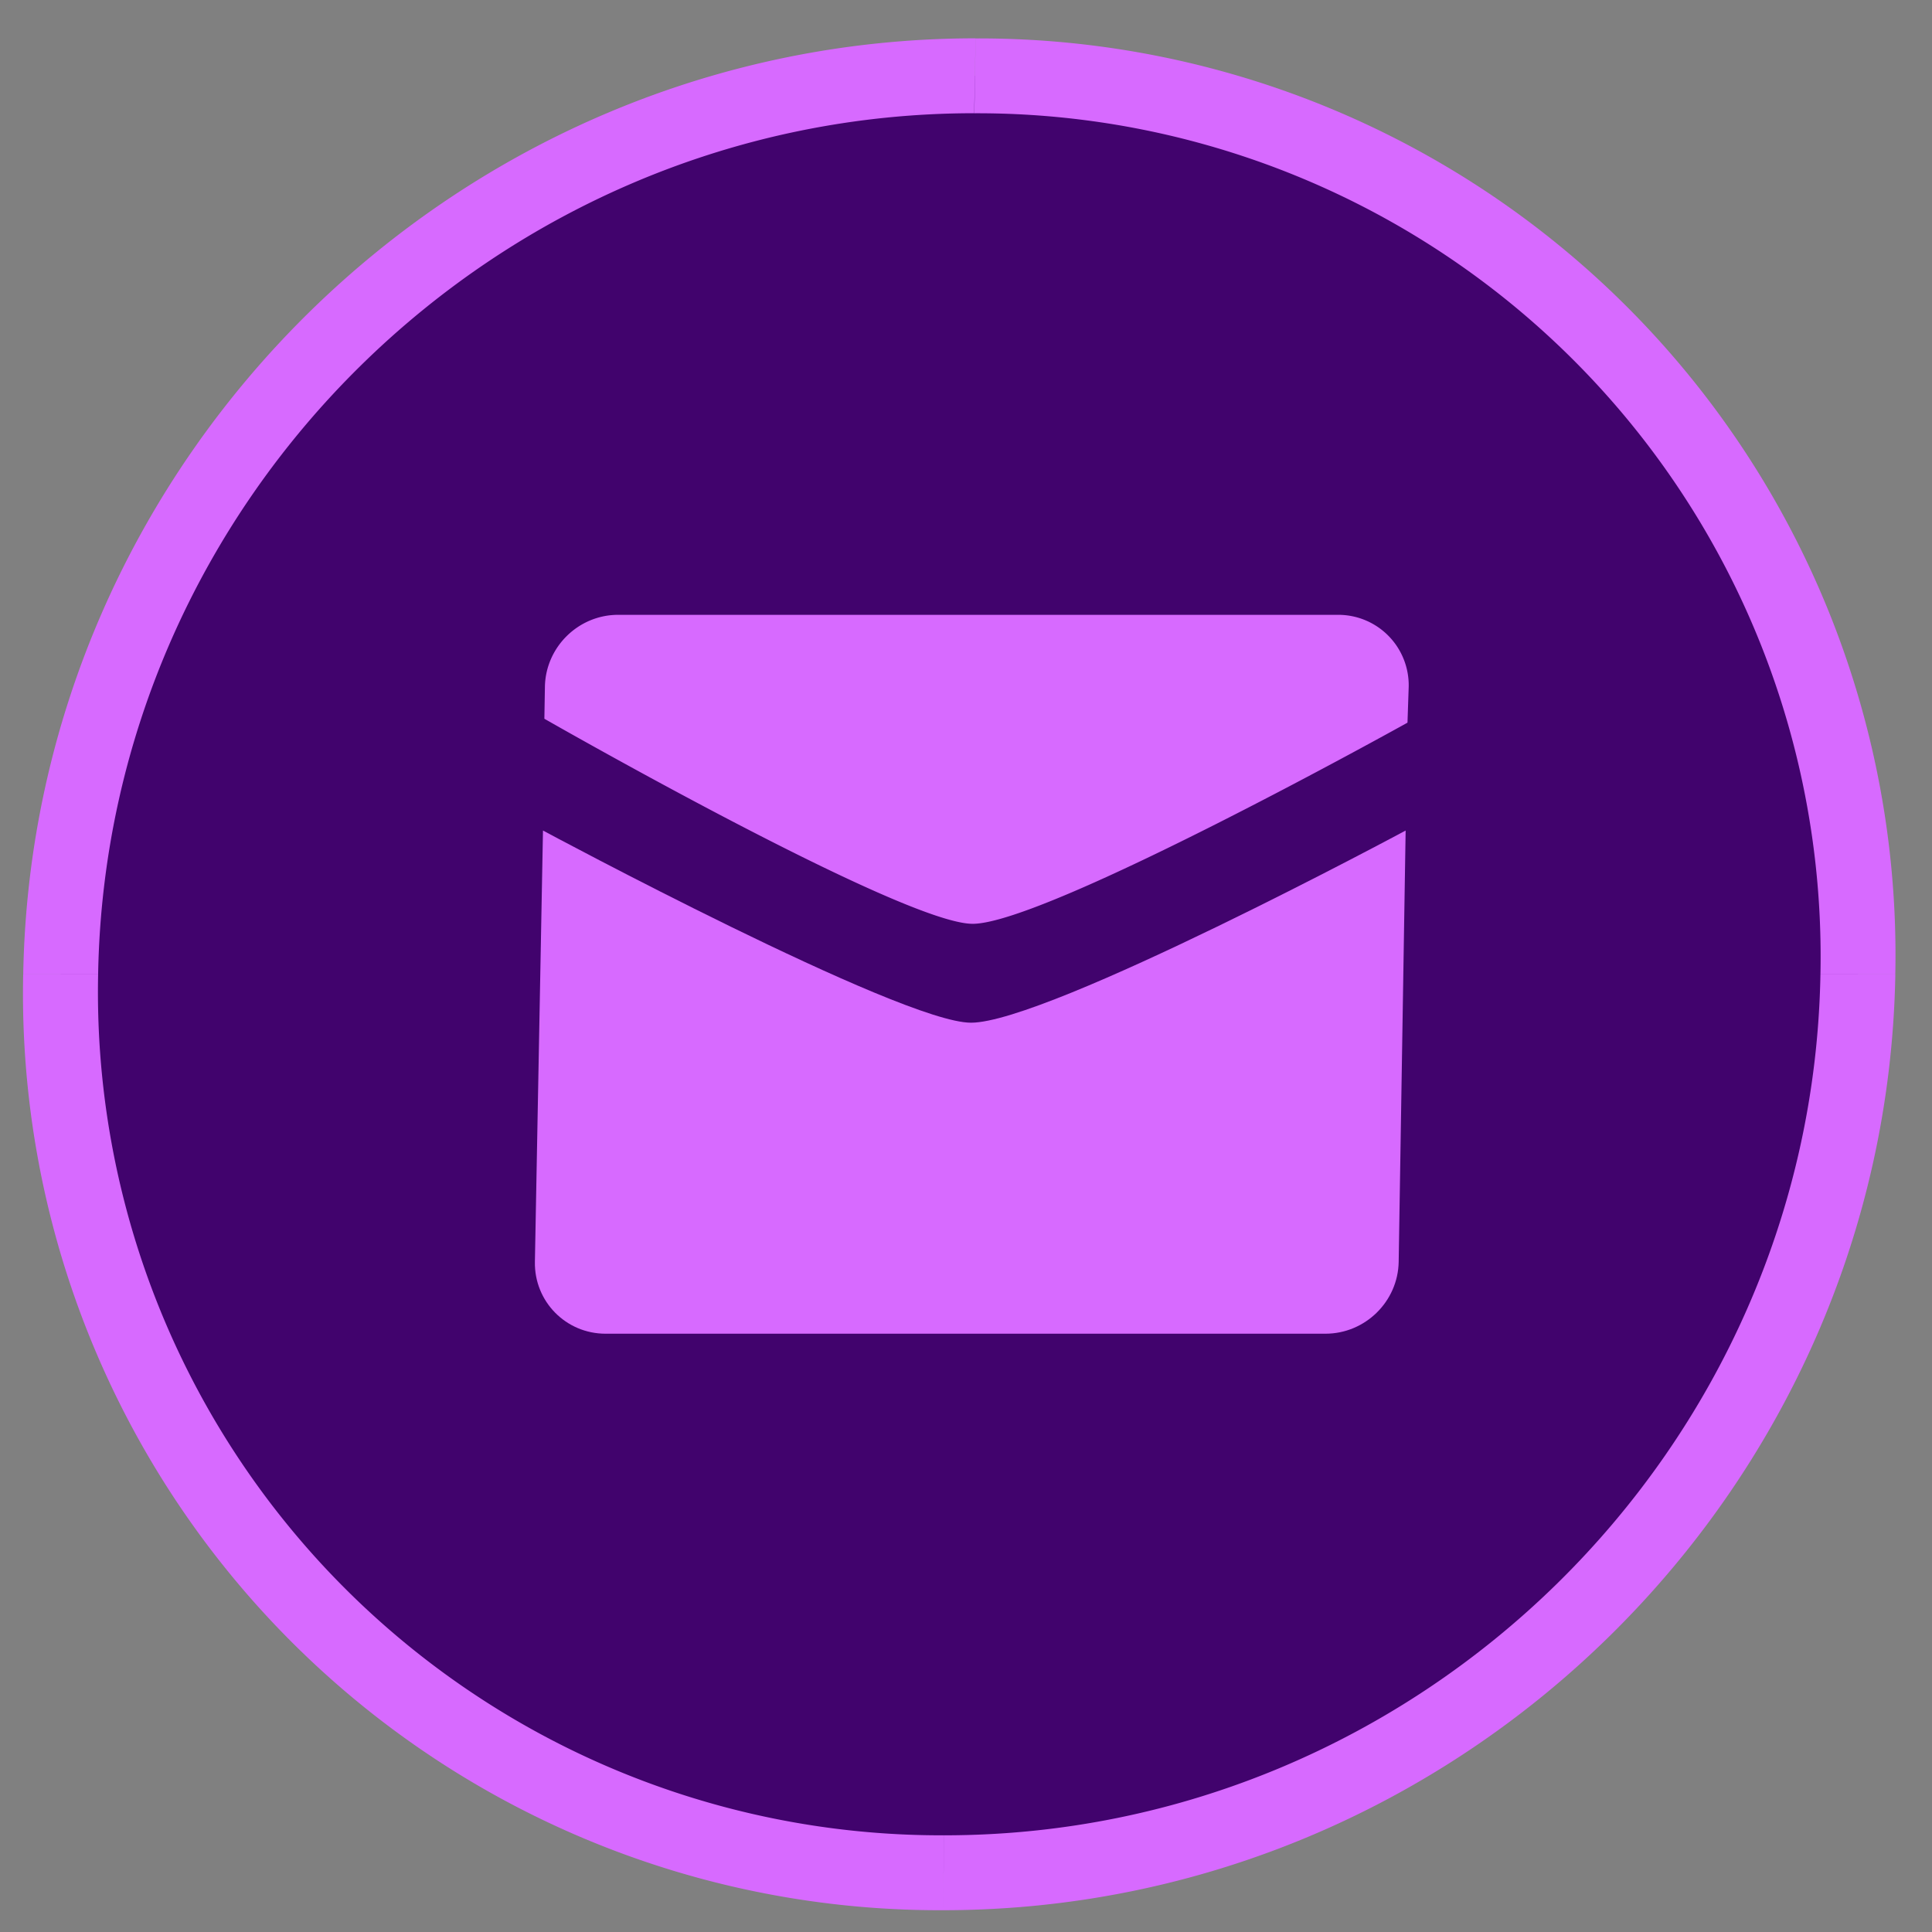
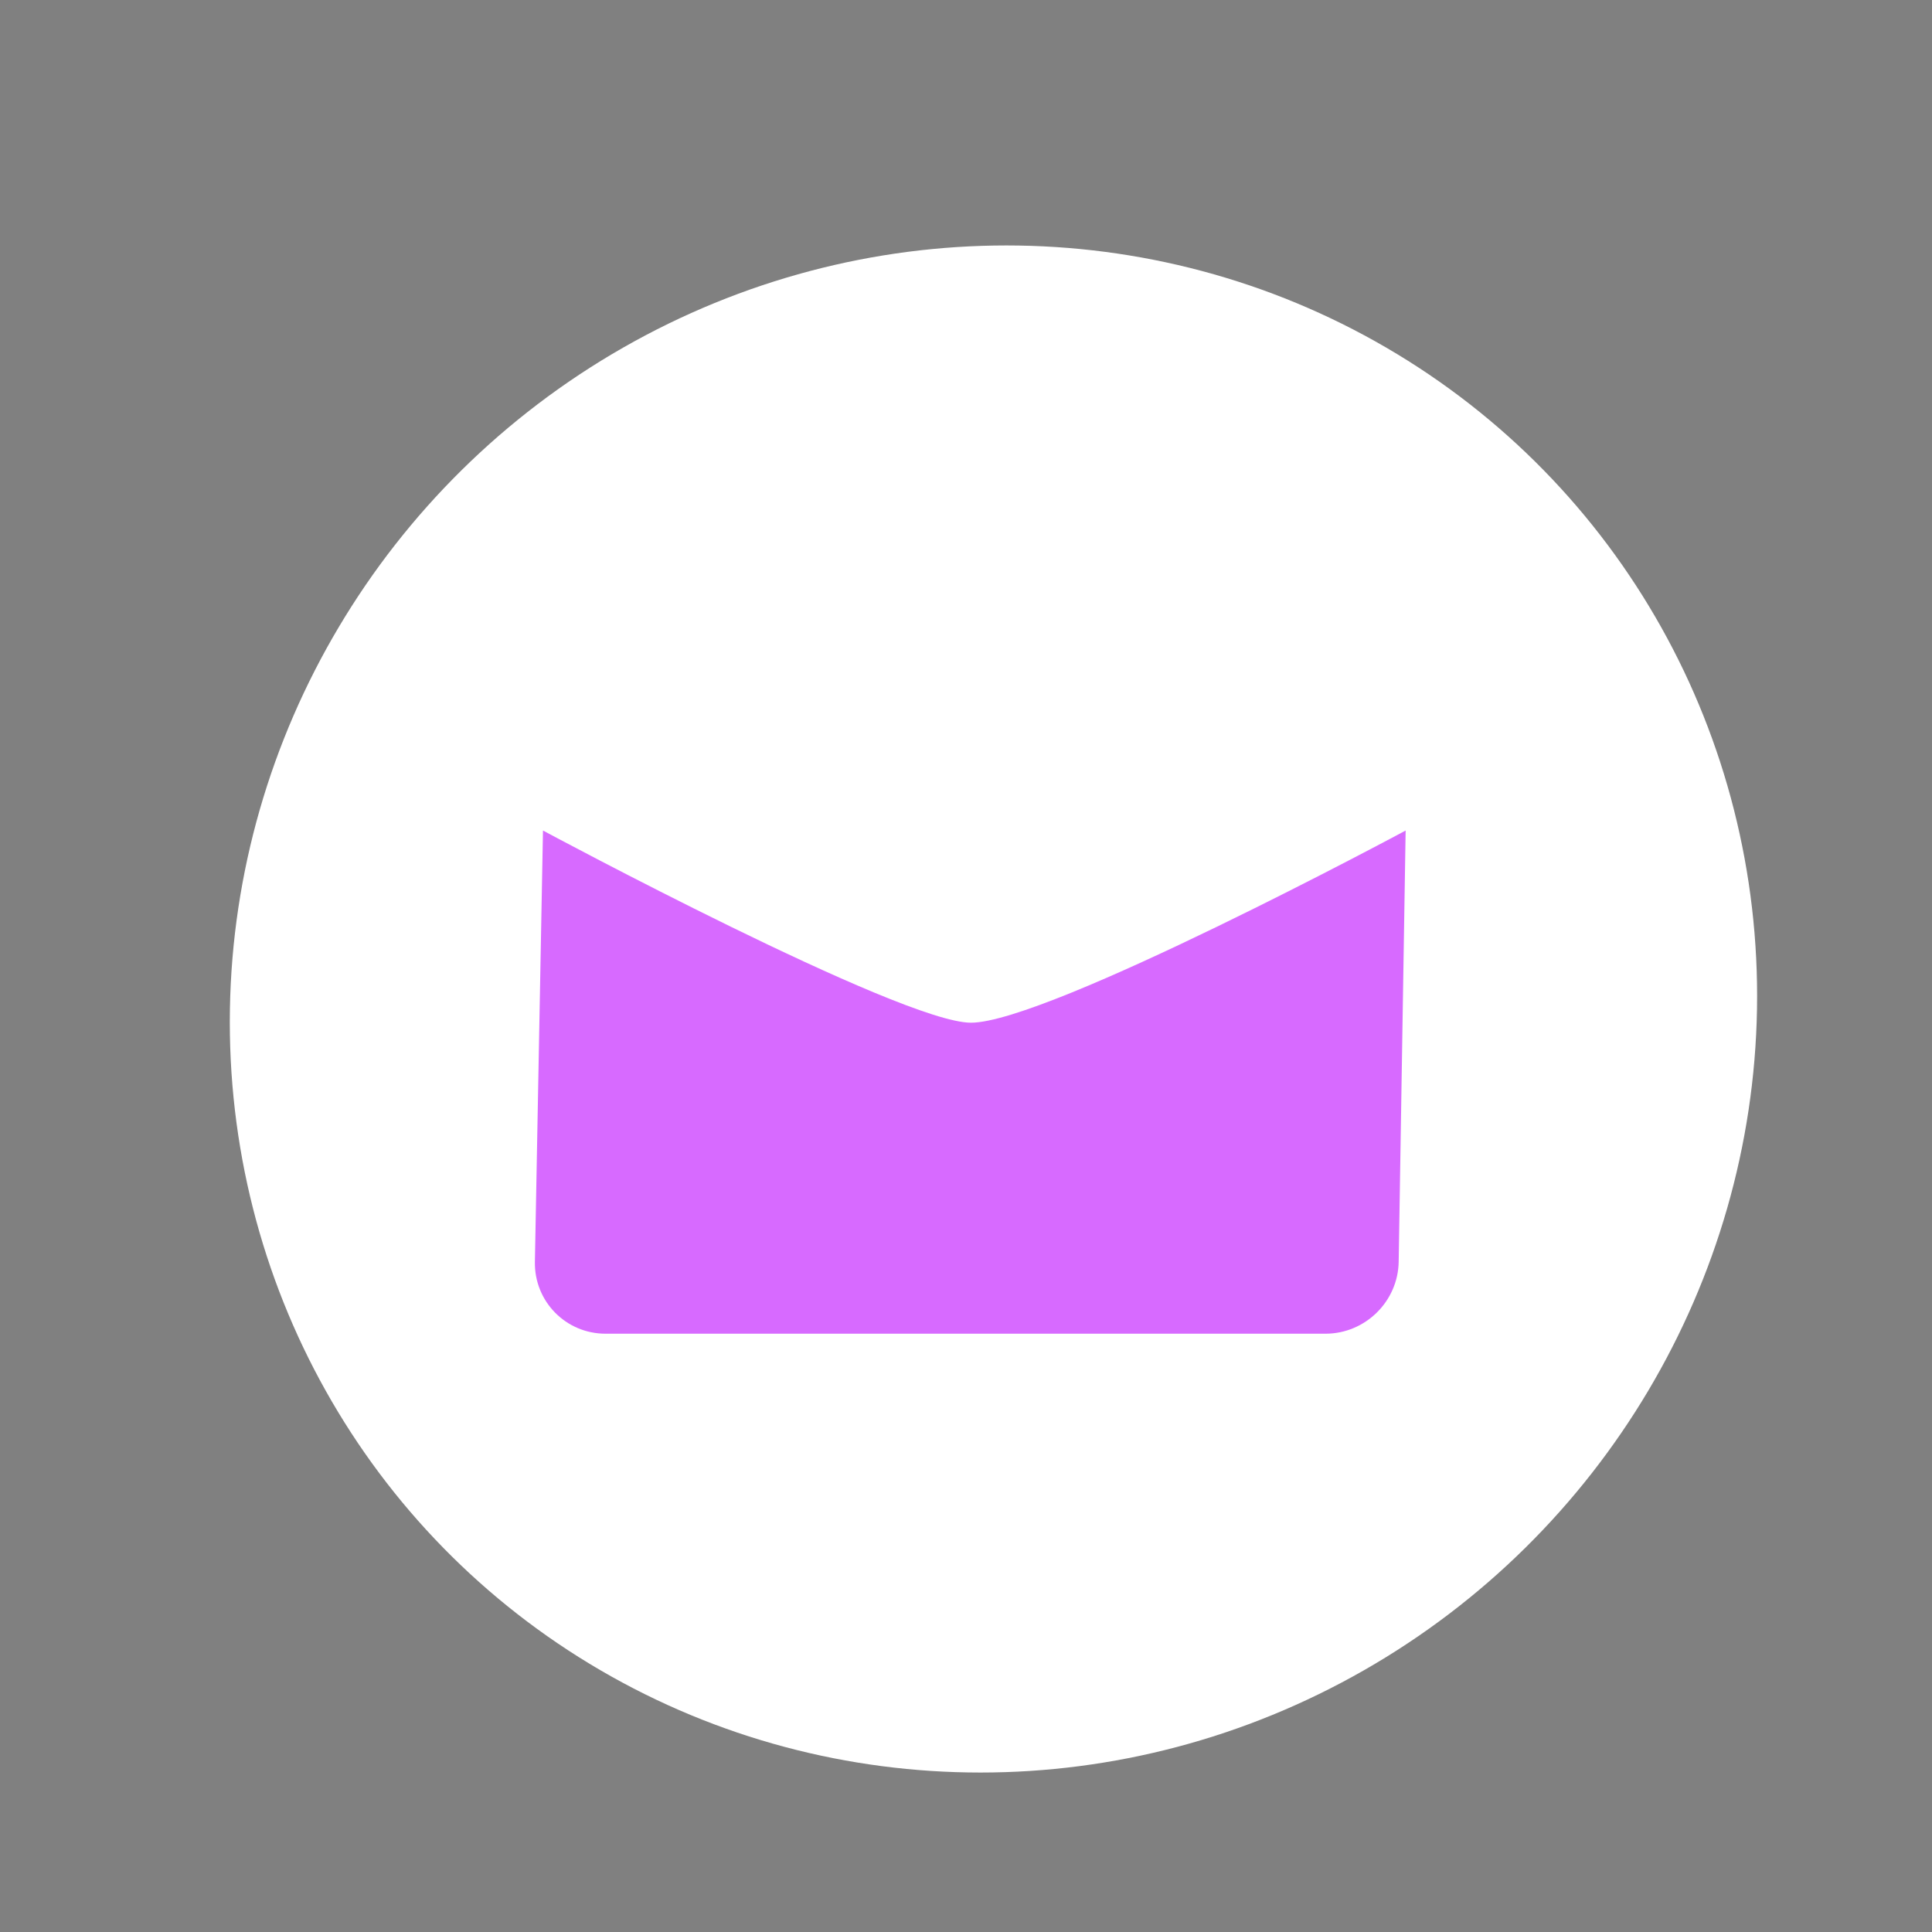
<svg xmlns="http://www.w3.org/2000/svg" width="43" height="43" viewBox="0 0 43 43" fill="none">
  <rect x="0" y="0" width="43" height="43" fill="#808080" stroke="none" />
  <circle cx="16.994" cy="16.994" r="16.994" transform="matrix(1 0 -.017 1 5.406 5.463)" fill="#fff" />
-   <path d="M21.001 41.681a19.583 19.583 0 0 1-19.65-19.996C1.542 10.64 10.652 1.688 21.698 1.688A19.583 19.583 0 0 1 41.35 21.684c-.193 11.043-9.303 19.996-20.349 19.996Z" fill="#41036D" />
-   <path d="M21.016 40.848A18.767 18.767 0 0 1 2.184 21.685H.516a20.399 20.399 0 0 0 20.47 20.83l.029-1.667ZM2.184 21.685C2.367 11.1 11.098 2.52 21.683 2.52l.03-1.667C10.208.854.718 10.18.517 21.684h1.667Zm19.5-19.164a18.767 18.767 0 0 1 18.833 19.163h1.666A20.399 20.399 0 0 0 21.714.855l-.028 1.667Zm18.833 19.163c-.185 10.584-8.916 19.164-19.501 19.164l-.03 1.667c11.506 0 20.997-9.326 21.198-20.83h-1.667ZM21.648 20.561c1.638 0 9.678-4.477 9.678-4.477l.027-.8a1.568 1.568 0 0 0-1.574-1.6H13.758c-.885 0-1.614.717-1.63 1.6l-.012.713s7.97 4.564 9.532 4.564Z" fill="#D76AFF" />
  <path d="M21.61 22.762c-1.563 0-9.526-4.277-9.525-4.277l-.18 9.599c-.016.883.69 1.6 1.573 1.6H29.5c.886 0 1.615-.717 1.63-1.6l.155-9.599s-7.962 4.277-9.674 4.277Z" fill="#D76AFF" />
</svg>